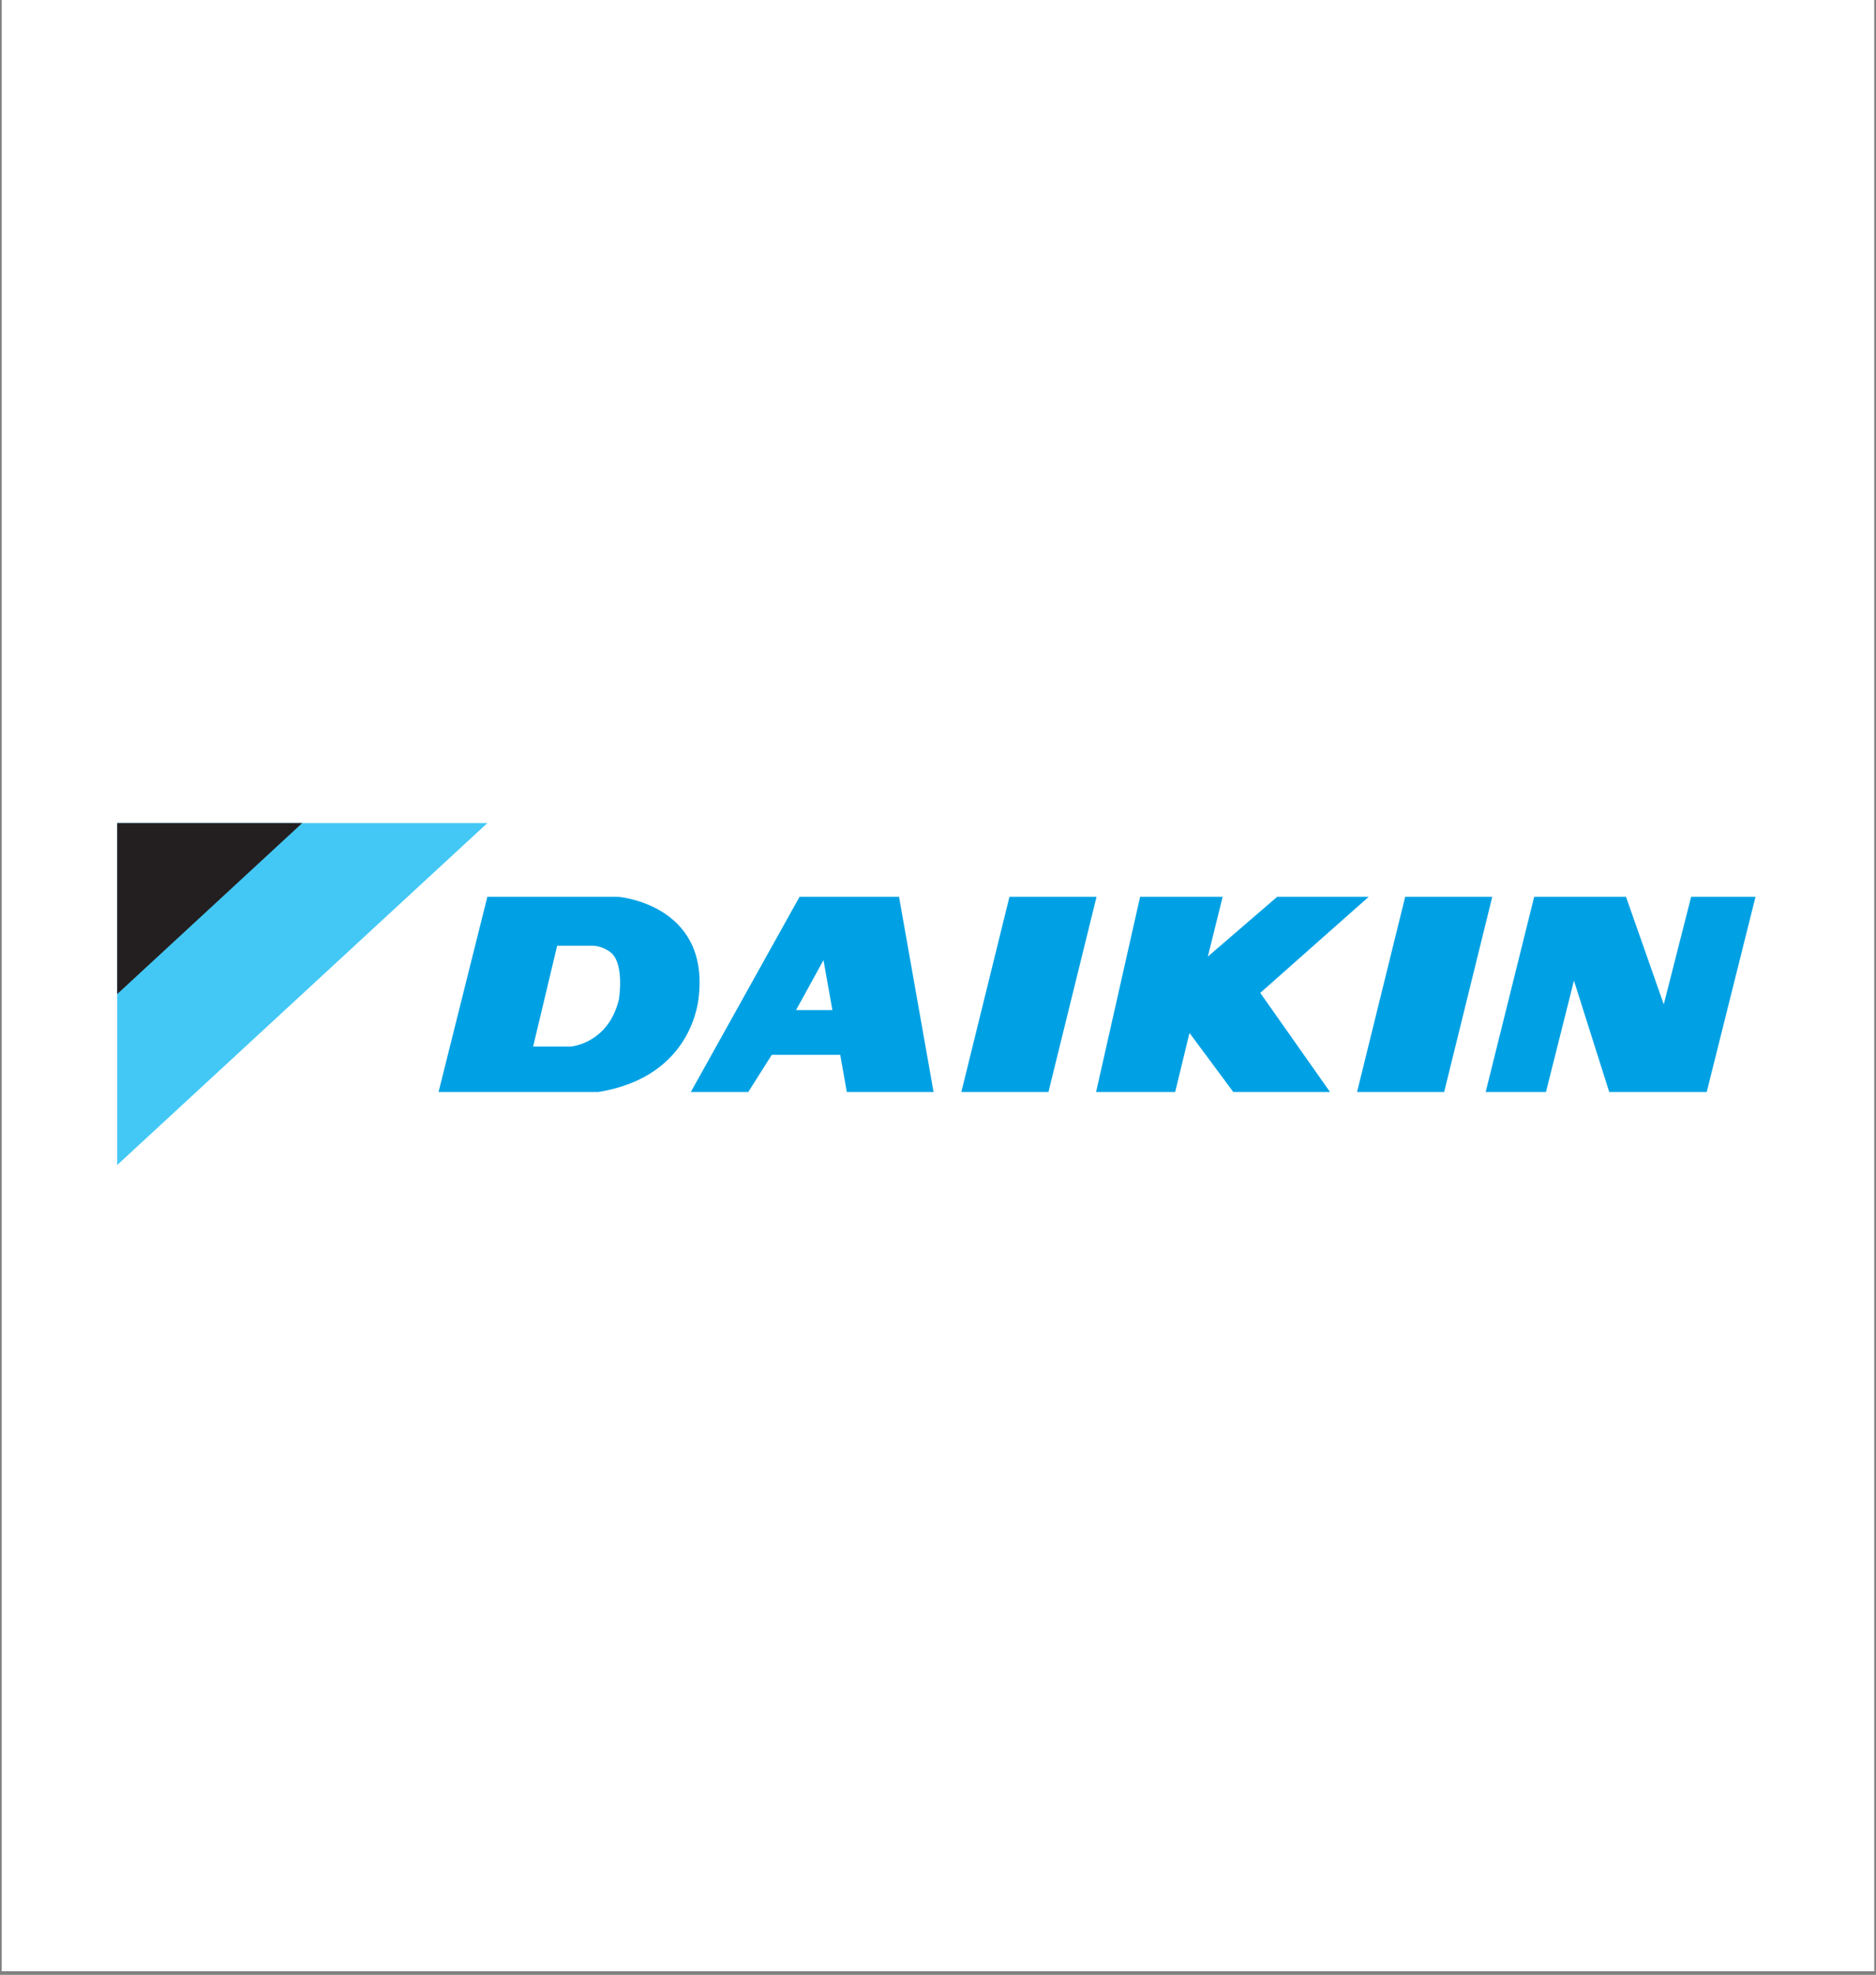
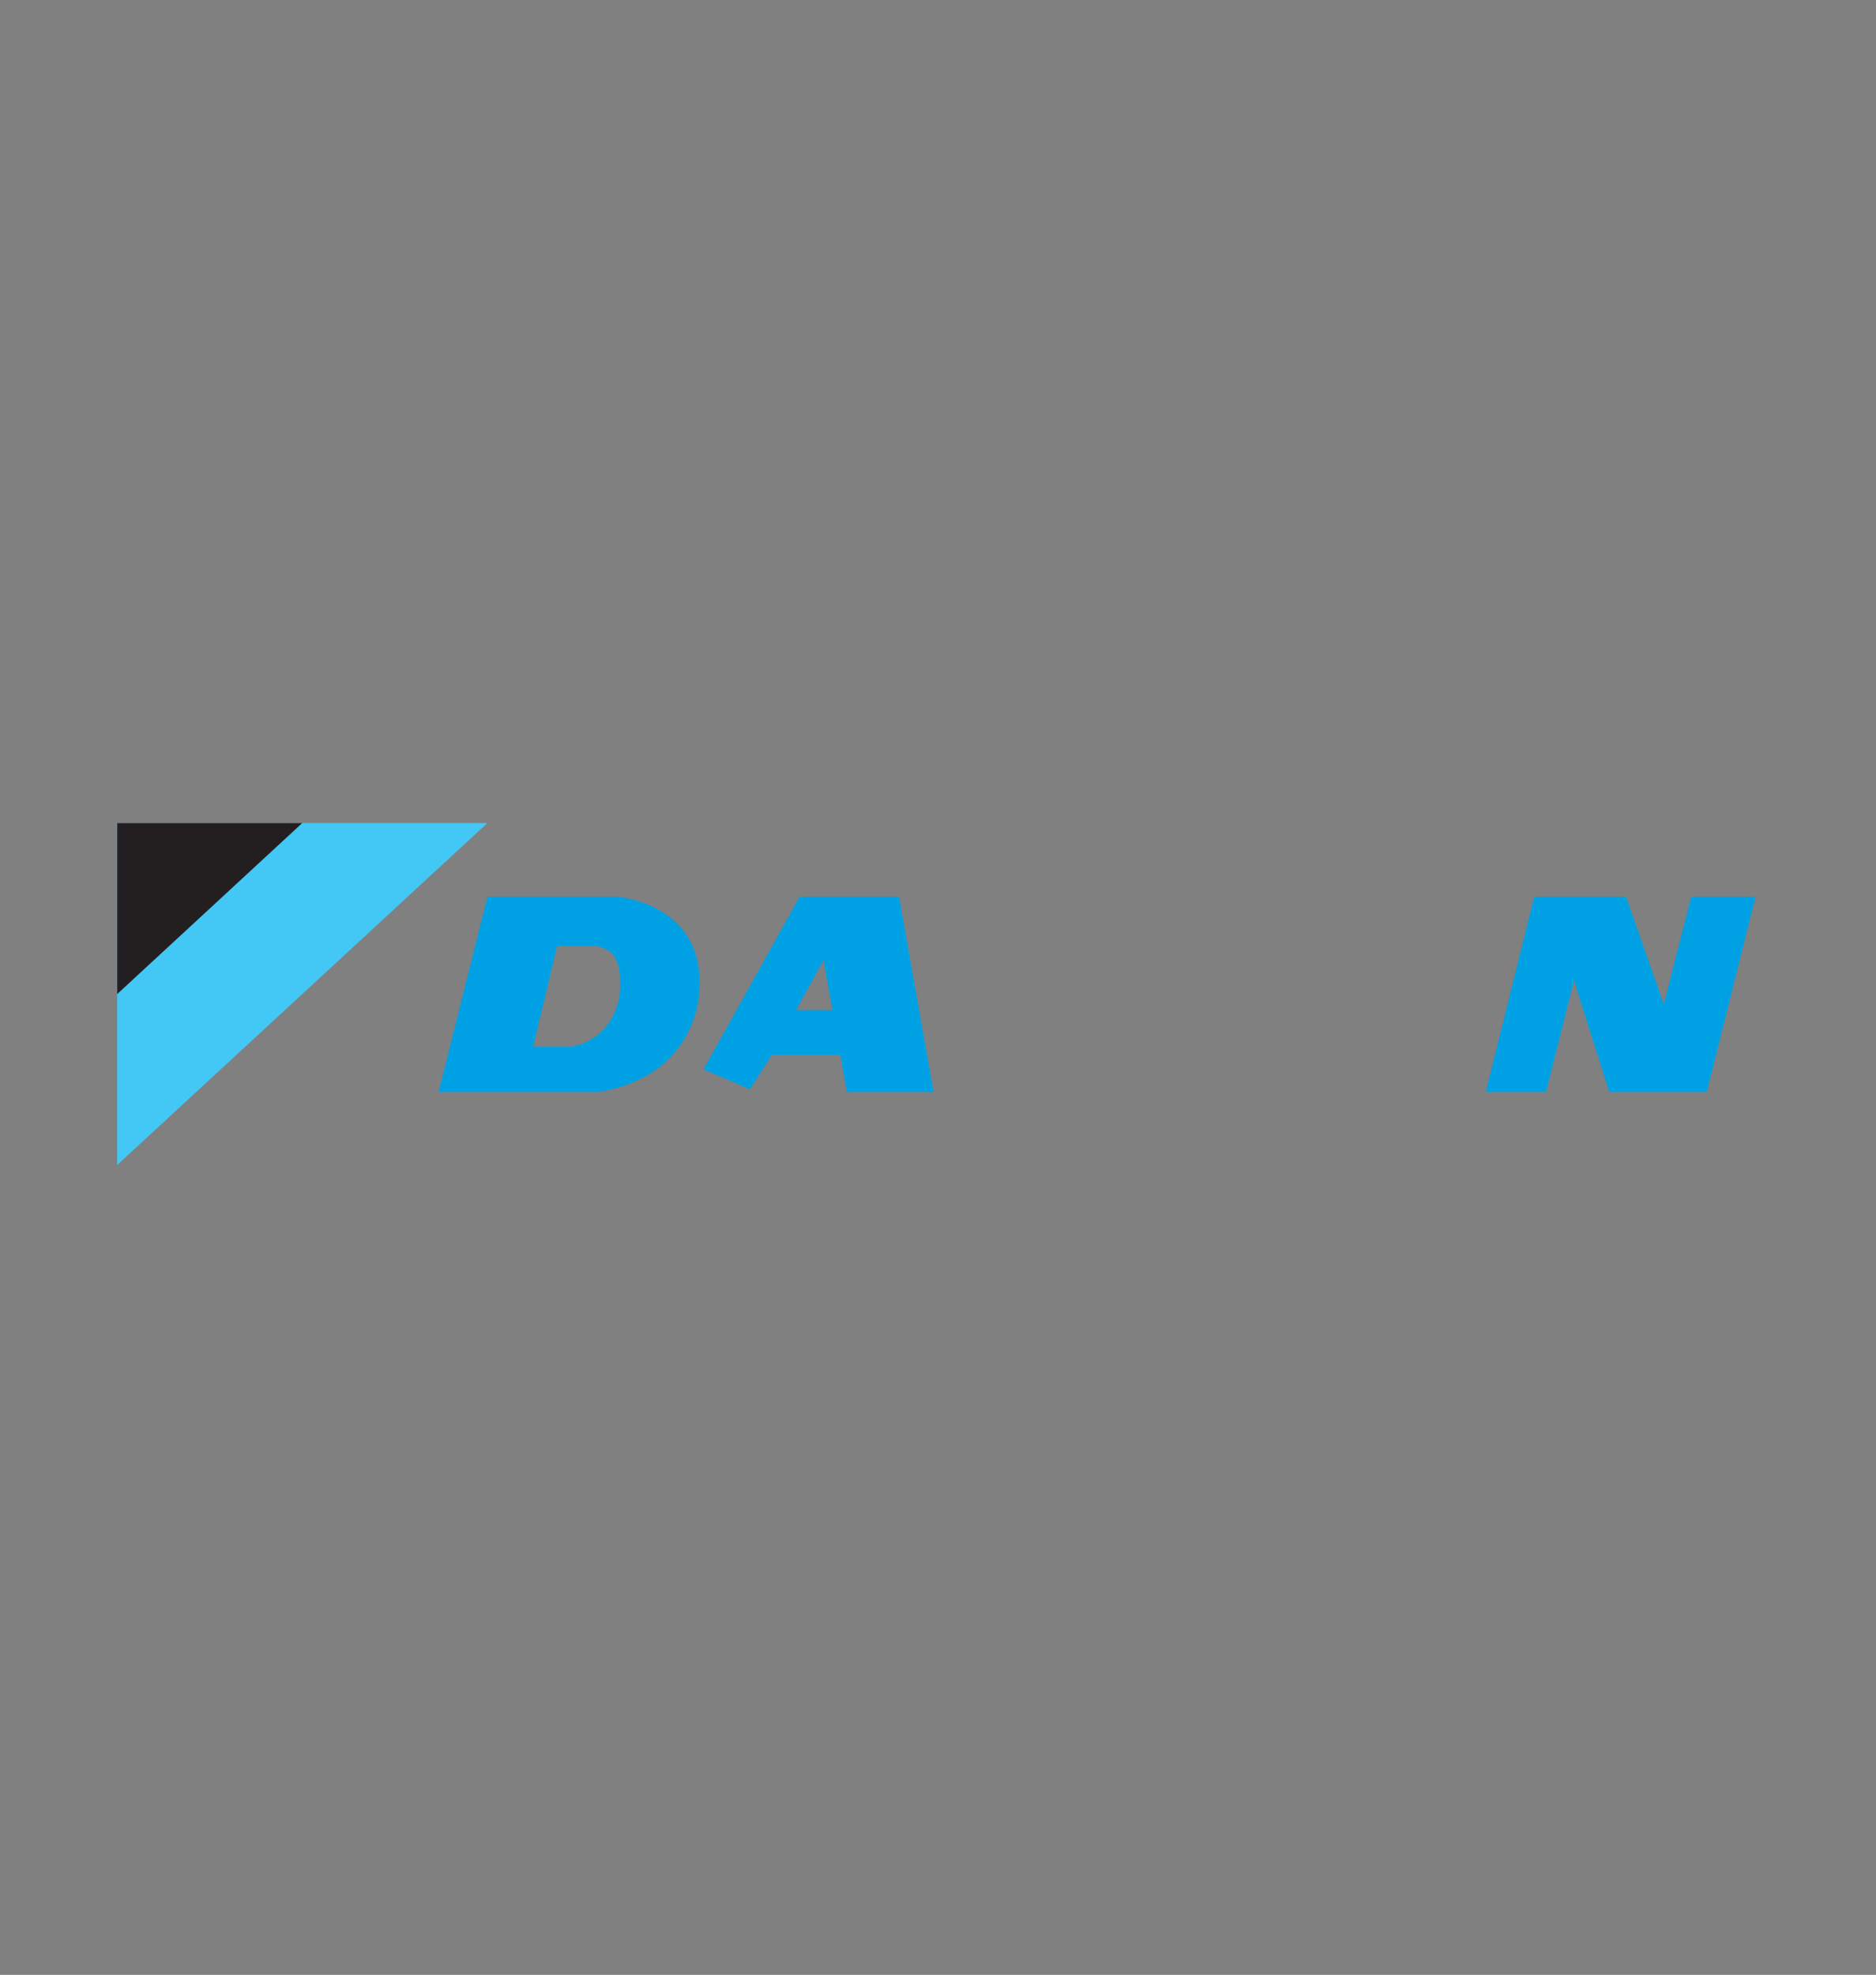
<svg xmlns="http://www.w3.org/2000/svg" width="172" zoomAndPan="magnify" viewBox="0 0 129 135.75" height="181" preserveAspectRatio="xMidYMid meet" version="1.0">
  <rect x="0" y="0" width="129" height="135.75" fill="#808080" stroke="none" />
  <defs>
    <clipPath id="fdae25a820">
      <path d="M 0.117 0 L 128.879 0 L 128.879 135.5 L 0.117 135.5 Z M 0.117 0 " clip-rule="nonzero" />
    </clipPath>
    <clipPath id="c0776595ee">
      <path d="M 8.059 56.578 L 33.52 56.578 L 33.52 80.082 L 8.059 80.082 Z M 8.059 56.578 " clip-rule="nonzero" />
    </clipPath>
    <clipPath id="03abe164e6">
      <path d="M 8.059 56.578 L 33.512 56.578 L 8.059 80.082 Z M 8.059 56.578 " clip-rule="nonzero" />
    </clipPath>
    <clipPath id="d340b0a34a">
      <path d="M 8.059 56.578 L 20.816 56.578 L 20.816 68.383 L 8.059 68.383 Z M 8.059 56.578 " clip-rule="nonzero" />
    </clipPath>
    <clipPath id="113aa62795">
      <path d="M 20.781 56.578 L 8.059 56.578 L 8.059 68.332 Z M 20.781 56.578 " clip-rule="nonzero" />
    </clipPath>
    <clipPath id="9e2f1b0ec1">
      <path d="M 30.133 61.609 L 48.129 61.609 L 48.129 75.105 L 30.133 75.105 Z M 30.133 61.609 " clip-rule="nonzero" />
    </clipPath>
    <clipPath id="aeb42f1c23">
      <path d="M 39.25 71.938 C 39.25 71.938 41.824 71.75 42.559 68.695 C 42.559 68.695 42.945 66.375 42.062 65.527 C 42.062 65.527 41.488 64.977 40.609 65.008 L 38.312 65.008 L 36.66 71.938 Z M 30.156 75.062 L 33.512 61.645 L 42.508 61.645 C 42.508 61.645 48.703 62.137 48.059 68.414 C 48.039 68.594 47.742 74 41.137 75.062 Z M 30.156 75.062 " clip-rule="nonzero" />
    </clipPath>
    <clipPath id="6c08cd4e05">
      <path d="M 47.496 61.609 L 64.223 61.609 L 64.223 75.105 L 47.496 75.105 Z M 47.496 61.609 " clip-rule="nonzero" />
    </clipPath>
    <clipPath id="1f4fb3b72a">
      <path d="M 57.238 69.434 L 56.625 66 L 54.738 69.434 Z M 53.07 72.508 L 51.453 75.062 L 47.504 75.062 L 54.98 61.645 L 61.82 61.645 L 64.195 75.062 L 58.23 75.062 L 57.777 72.508 Z M 53.07 72.508 " clip-rule="nonzero" />
    </clipPath>
    <clipPath id="fe0a9e775a">
      <path d="M 93.312 61.645 L 102.664 61.645 L 102.664 75.062 L 93.312 75.062 Z M 93.312 61.645 " clip-rule="nonzero" />
    </clipPath>
    <clipPath id="8df9787dbb">
-       <path d="M 96.625 61.645 L 102.613 61.645 L 99.305 75.062 L 93.316 75.062 Z M 96.625 61.645 " clip-rule="nonzero" />
-     </clipPath>
+       </clipPath>
    <clipPath id="0d2b83f112">
-       <path d="M 75.352 61.645 L 94.156 61.645 L 94.156 75.062 L 75.352 75.062 Z M 75.352 61.645 " clip-rule="nonzero" />
-     </clipPath>
+       </clipPath>
    <clipPath id="4764661051">
      <path d="M 75.371 75.062 L 80.809 75.062 L 81.793 71.004 L 84.805 75.062 L 91.457 75.062 L 86.66 68.25 L 94.117 61.645 L 87.824 61.645 L 83.055 65.754 L 84.074 61.645 L 78.398 61.645 Z M 75.371 75.062 " clip-rule="nonzero" />
    </clipPath>
    <clipPath id="50f71dd5de">
-       <path d="M 66.105 61.645 L 75.402 61.645 L 75.402 75.062 L 66.105 75.062 Z M 66.105 61.645 " clip-rule="nonzero" />
-     </clipPath>
+       </clipPath>
    <clipPath id="788f87c963">
      <path d="M 66.105 75.062 L 69.414 61.645 L 75.402 61.645 L 72.094 75.062 Z M 66.105 75.062 " clip-rule="nonzero" />
    </clipPath>
    <clipPath id="e428a756b4">
      <path d="M 102.133 61.645 L 120.73 61.645 L 120.73 75.062 L 102.133 75.062 Z M 102.133 61.645 " clip-rule="nonzero" />
    </clipPath>
    <clipPath id="7cb694a229">
      <path d="M 102.16 75.062 L 106.305 75.062 L 108.23 67.406 L 110.656 75.062 L 117.359 75.062 L 120.715 61.645 L 116.289 61.645 L 114.406 69.039 L 111.809 61.645 L 105.496 61.645 Z M 102.16 75.062 " clip-rule="nonzero" />
    </clipPath>
  </defs>
  <g clip-path="url(#fdae25a820)">
-     <path fill="#ffffff" d="M 0.117 0 L 128.883 0 L 128.883 135.5 L 0.117 135.5 Z M 0.117 0 " fill-opacity="1" fill-rule="nonzero" />
-   </g>
+     </g>
  <g clip-path="url(#c0776595ee)">
    <g clip-path="url(#03abe164e6)">
      <path fill="#43c8f5" d="M 7.793 56.312 L 64.488 56.312 L 64.488 80.348 L 7.793 80.348 Z M 7.793 56.312 " fill-opacity="1" fill-rule="nonzero" />
    </g>
  </g>
  <g clip-path="url(#d340b0a34a)">
    <g clip-path="url(#113aa62795)">
      <path fill="#231f20" d="M 7.793 56.312 L 64.488 56.312 L 64.488 80.348 L 7.793 80.348 Z M 7.793 56.312 " fill-opacity="1" fill-rule="nonzero" />
    </g>
  </g>
  <g clip-path="url(#9e2f1b0ec1)">
    <g clip-path="url(#aeb42f1c23)">
      <path fill="#00a1e4" d="M 7.793 56.312 L 64.488 56.312 L 64.488 80.348 L 7.793 80.348 Z M 7.793 56.312 " fill-opacity="1" fill-rule="nonzero" />
    </g>
  </g>
  <g clip-path="url(#6c08cd4e05)">
    <g clip-path="url(#1f4fb3b72a)">
-       <path fill="#00a1e4" d="M 7.793 56.312 L 64.488 56.312 L 64.488 80.348 L 7.793 80.348 Z M 7.793 56.312 " fill-opacity="1" fill-rule="nonzero" />
+       <path fill="#00a1e4" d="M 7.793 56.312 L 64.488 56.312 L 64.488 80.348 Z M 7.793 56.312 " fill-opacity="1" fill-rule="nonzero" />
    </g>
  </g>
  <g clip-path="url(#fe0a9e775a)">
    <g clip-path="url(#8df9787dbb)">
      <path fill="#00a1e4" d="M 65.84 61.379 L 120.992 61.379 L 120.992 75.328 L 65.84 75.328 Z M 65.84 61.379 " fill-opacity="1" fill-rule="nonzero" />
    </g>
  </g>
  <g clip-path="url(#0d2b83f112)">
    <g clip-path="url(#4764661051)">
      <path fill="#00a1e4" d="M 65.84 61.379 L 120.992 61.379 L 120.992 75.328 L 65.84 75.328 Z M 65.84 61.379 " fill-opacity="1" fill-rule="nonzero" />
    </g>
  </g>
  <g clip-path="url(#50f71dd5de)">
    <g clip-path="url(#788f87c963)">
      <path fill="#00a1e4" d="M 65.84 61.379 L 120.992 61.379 L 120.992 75.328 L 65.84 75.328 Z M 65.84 61.379 " fill-opacity="1" fill-rule="nonzero" />
    </g>
  </g>
  <g clip-path="url(#e428a756b4)">
    <g clip-path="url(#7cb694a229)">
      <path fill="#00a1e4" d="M 65.84 61.379 L 120.992 61.379 L 120.992 75.328 L 65.84 75.328 Z M 65.84 61.379 " fill-opacity="1" fill-rule="nonzero" />
    </g>
  </g>
</svg>